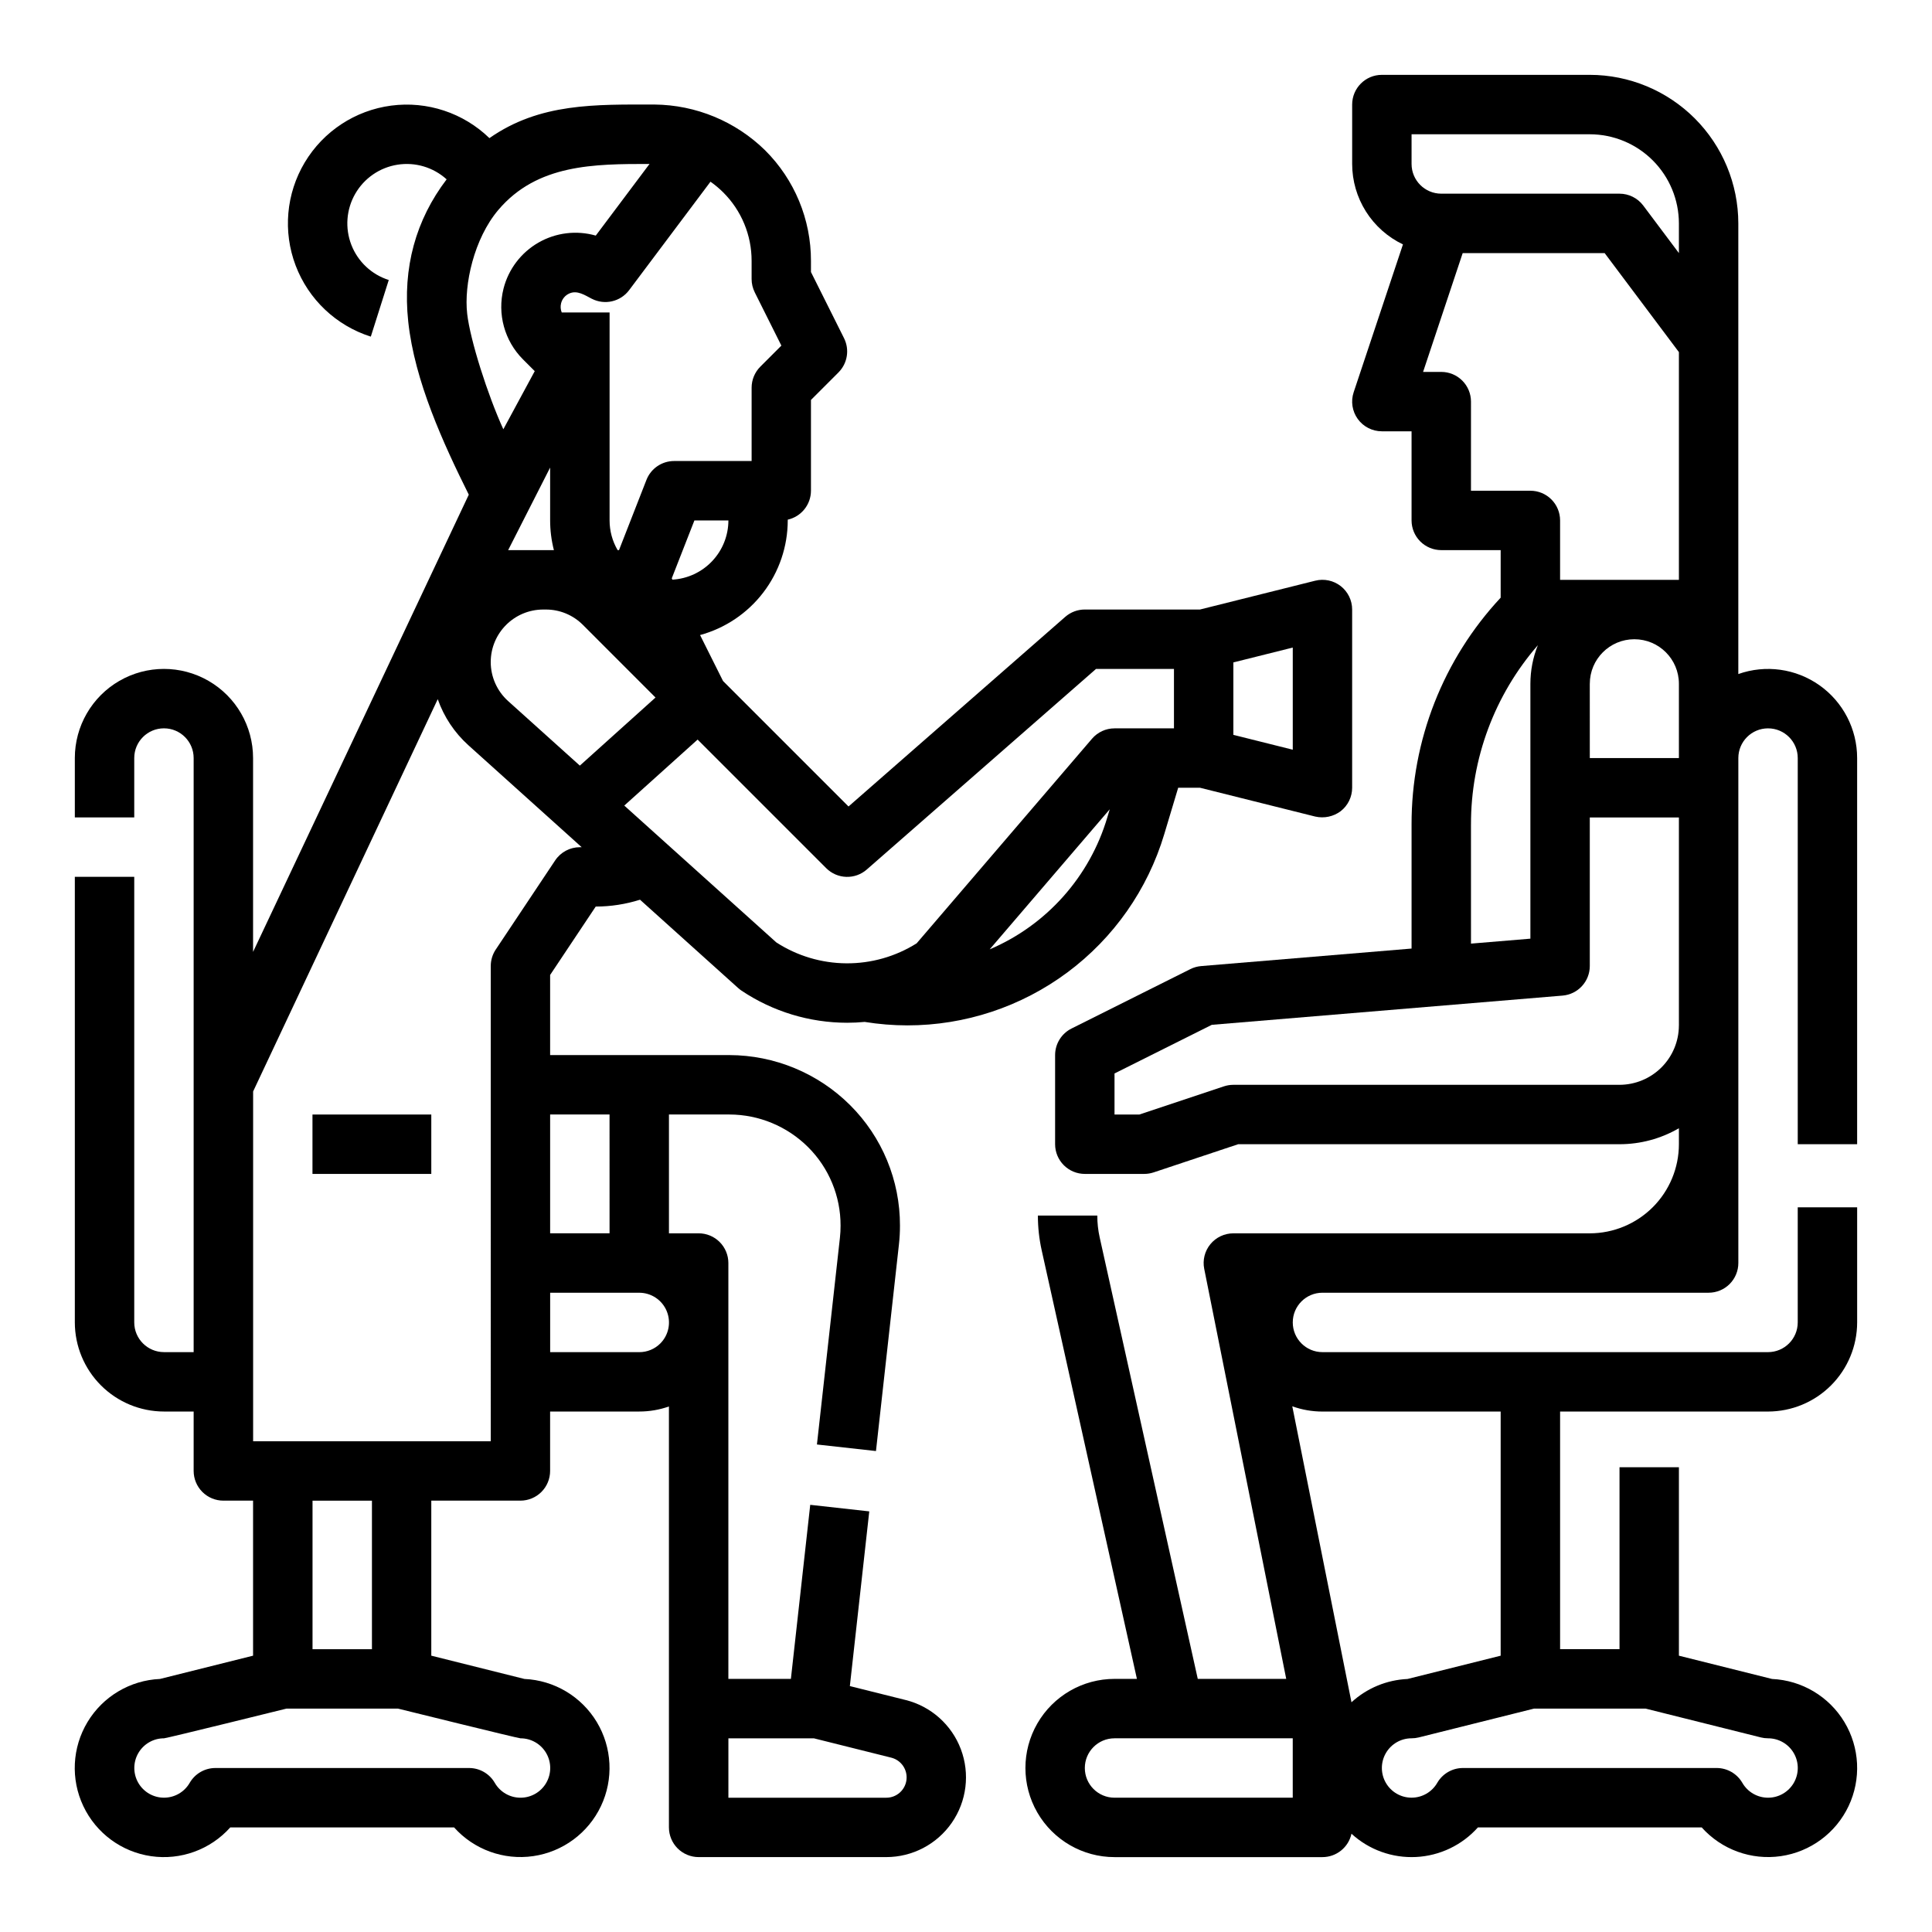
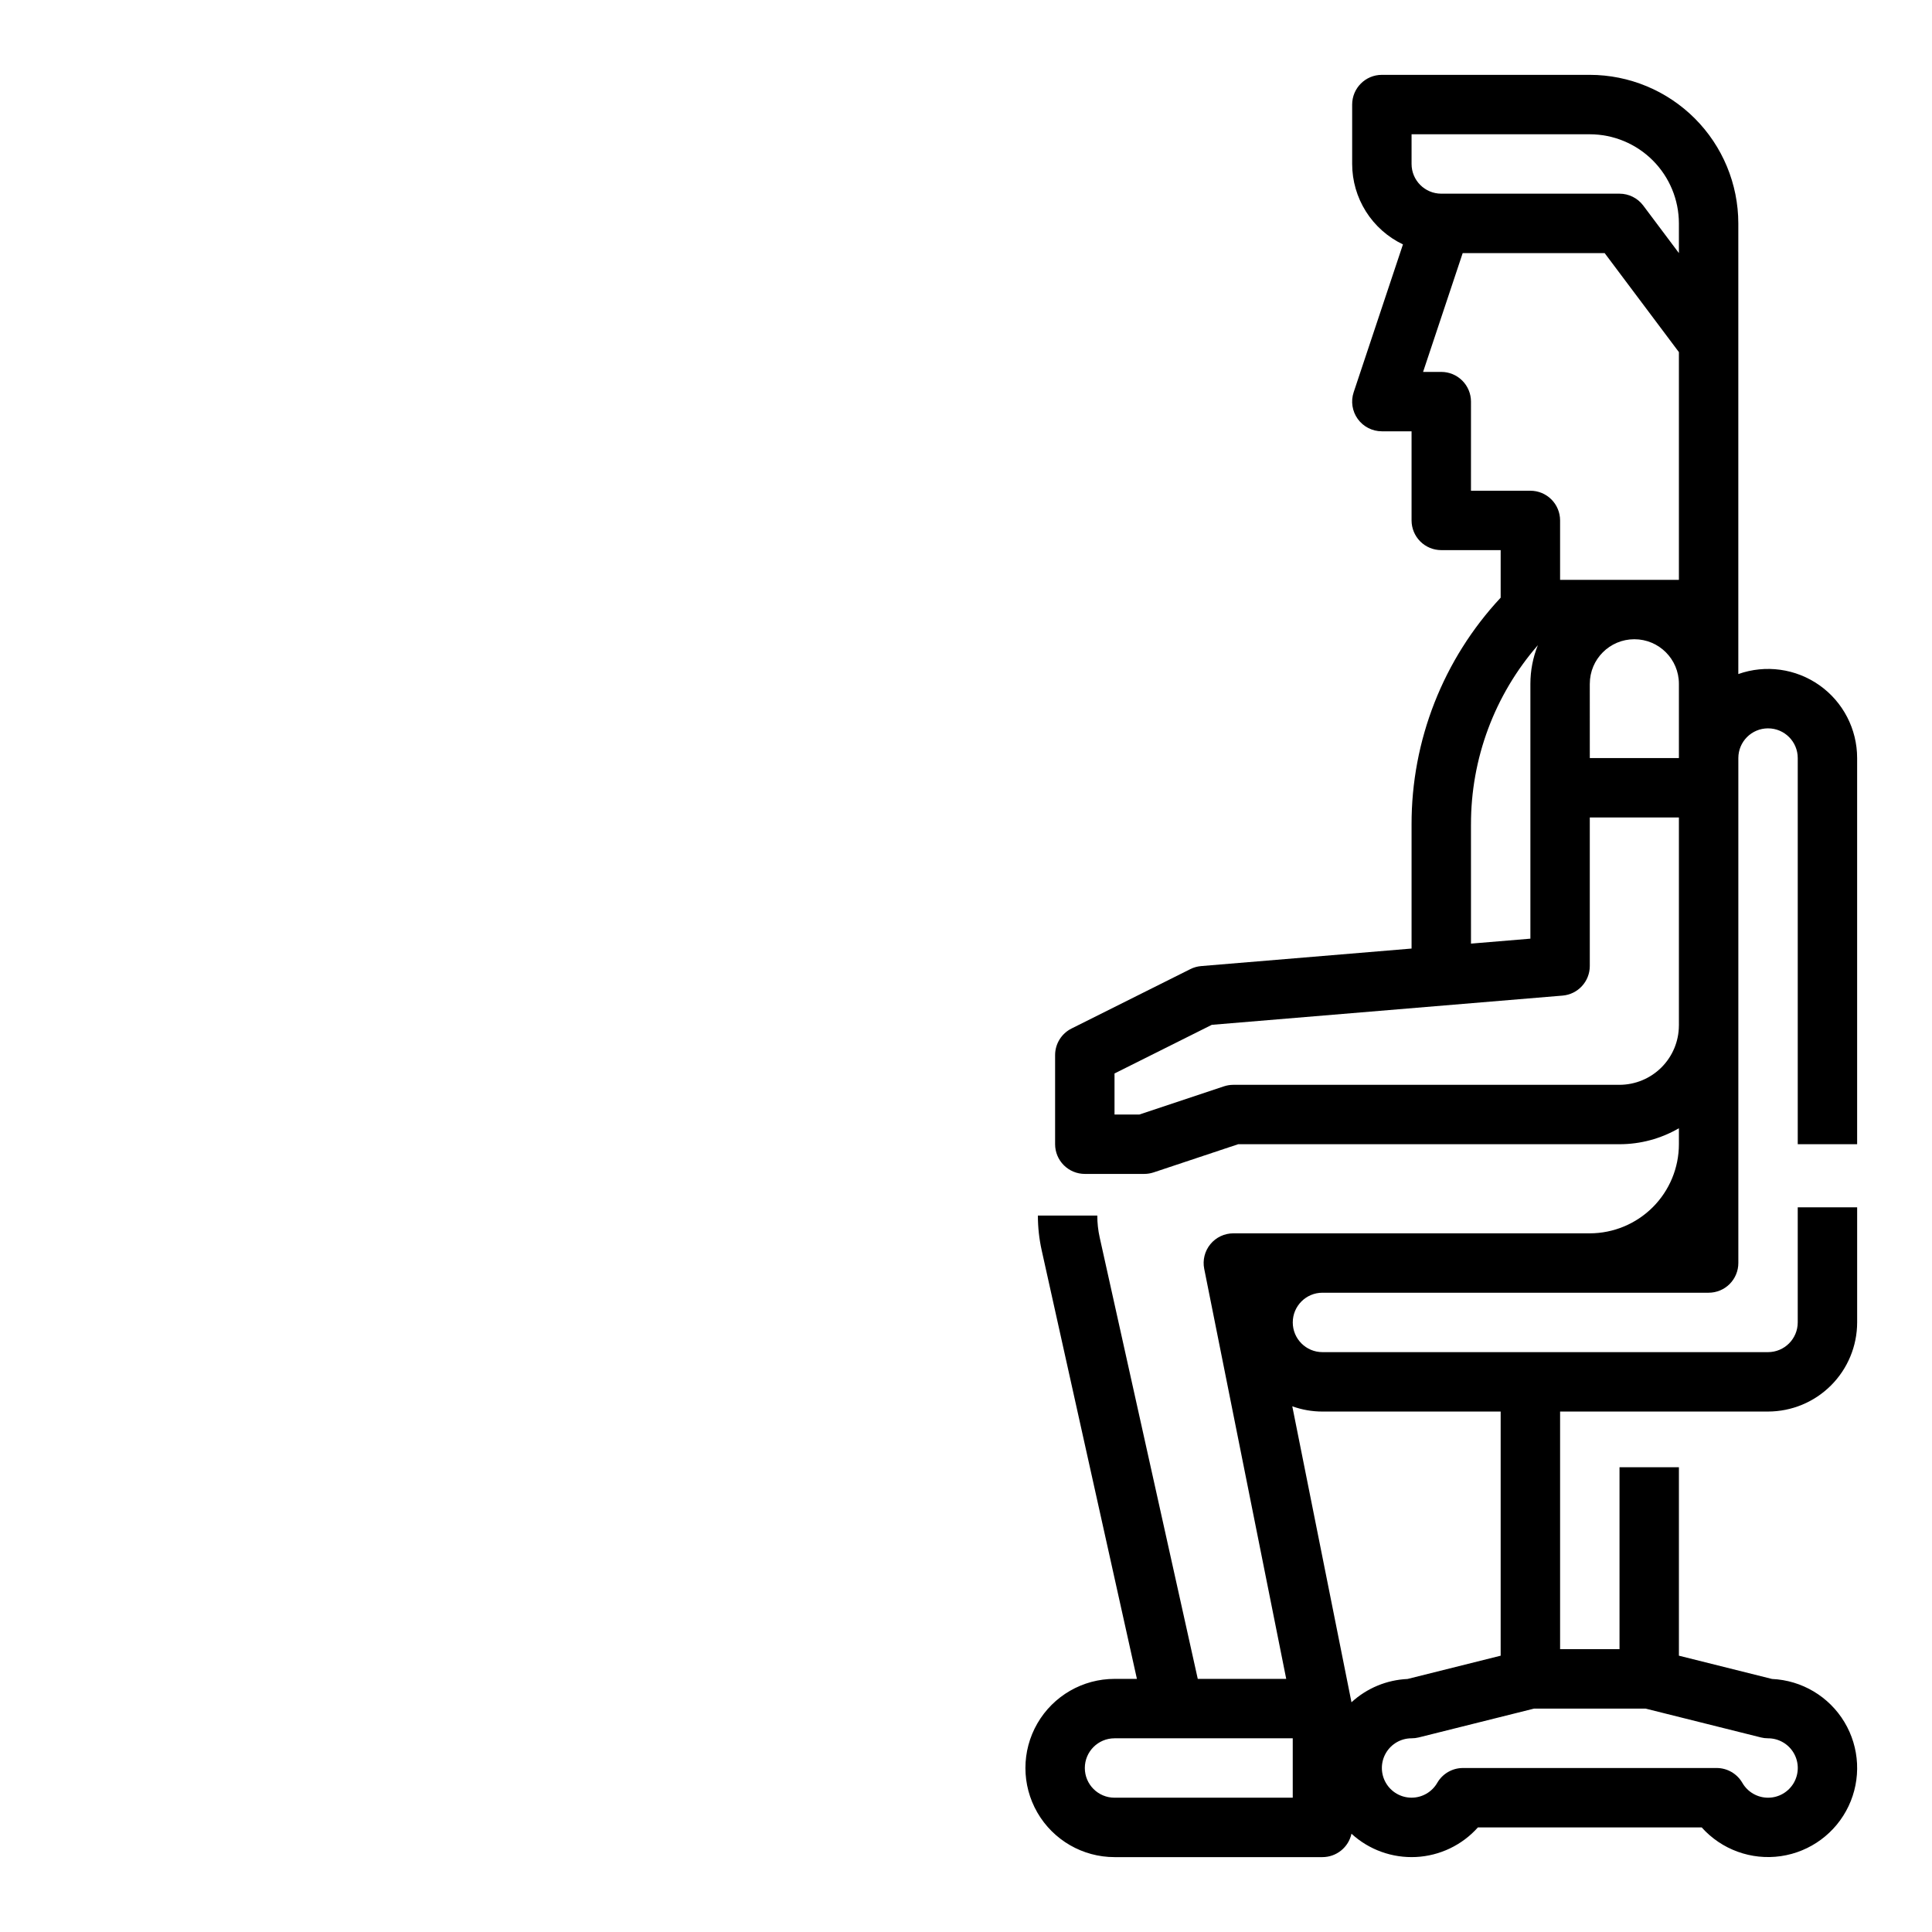
<svg xmlns="http://www.w3.org/2000/svg" fill="#000000" width="800px" height="800px" version="1.1" viewBox="144 144 512 512">
  <g>
-     <path d="m383.99 594.52-14.77-3.691 5.144-46.297-15.645-1.738-5.125 46.129h-16.57v-110.21c0-2.086-0.832-4.09-2.309-5.566-1.473-1.477-3.477-2.305-5.566-2.305h-7.871v-31.488h16.031c7.805 0.02 15.289 3.121 20.824 8.629 5.539 5.508 8.648 13.008 8.625 20.82 0.004 1.09-0.055 2.176-0.176 3.254l-6.086 54.746 15.645 1.738 6.082-54.723v0.004c0.188-1.668 0.281-3.344 0.277-5.019 0.031-11.992-4.734-23.5-13.238-31.957-8.492-8.445-19.977-13.203-31.953-13.238h-47.52v-21.23l12.086-18.129c3.984-0.004 7.941-0.617 11.738-1.816l26.016 23.414v-0.004c0.281 0.258 0.582 0.488 0.898 0.699 8.281 5.539 18.02 8.496 27.984 8.5 1.551 0 3.098-0.078 4.644-0.223h-0.004c3.742 0.605 7.527 0.914 11.316 0.918 15.285 0 30.16-4.926 42.422-14.051 12.262-9.121 21.254-21.957 25.645-36.598l3.699-12.328h5.769l30.547 7.637h0.004c2.352 0.539 4.82 0.016 6.754-1.43 1.91-1.492 3.027-3.781 3.027-6.207v-47.23c0-2.426-1.117-4.715-3.027-6.207-1.91-1.488-4.402-2.019-6.754-1.43l-30.547 7.637h-30.52c-1.91 0-3.75 0.691-5.184 1.945l-57.434 50.254-33.258-33.258-6.086-12.176-0.004 0.004c6.668-1.82 12.555-5.777 16.754-11.27 4.199-5.488 6.481-12.207 6.488-19.117v-0.195c3.594-0.809 6.148-3.996 6.152-7.676v-24.047l7.289-7.289h-0.004c2.398-2.394 2.992-6.055 1.477-9.086l-8.762-17.527v-2.941c0.023-11-4.348-21.551-12.145-29.309-7.832-7.684-18.336-12.031-29.305-12.137-15.621 0-30.375-0.473-43.762 8.902-6.906-6.699-16.492-9.871-26.031-8.617-9.539 1.258-17.977 6.809-22.914 15.066-4.934 8.258-5.82 18.316-2.41 27.312 3.414 8.996 10.75 15.938 19.922 18.844l4.758-15.008h-0.004c-4.539-1.441-8.18-4.863-9.906-9.301-1.727-4.441-1.348-9.422 1.027-13.551s6.488-6.961 11.195-7.703c4.703-0.742 9.492 0.684 13.023 3.883-8.152 10.703-11.711 23.379-10.176 37.699 1.684 15.781 9.348 32.391 16.047 45.863l-57.168 121.17v-51.375c0-8.438-4.5-16.234-11.809-20.453-7.309-4.219-16.309-4.219-23.617 0-7.305 4.219-11.809 12.016-11.809 20.453v15.742h15.746v-15.742c0-4.348 3.523-7.871 7.871-7.871s7.871 3.523 7.871 7.871v157.44h-7.871c-4.344-0.008-7.867-3.527-7.871-7.875v-118.08h-15.746v118.08c0.008 6.262 2.5 12.266 6.926 16.691 4.43 4.43 10.43 6.918 16.691 6.926h7.871v15.746c0 2.086 0.832 4.09 2.309 5.566 1.477 1.477 3.477 2.305 5.566 2.305h7.871v41.086l-24.68 6.168c-7.906 0.352-15.109 4.633-19.191 11.41s-4.5 15.148-1.109 22.297c3.387 7.152 10.133 12.129 17.961 13.262 7.832 1.133 15.707-1.734 20.98-7.629h59.309c5.273 5.887 13.148 8.746 20.973 7.613 7.824-1.133 14.562-6.109 17.949-13.254 3.387-7.144 2.969-15.512-1.105-22.285-4.078-6.773-11.277-11.059-19.176-11.414l-24.68-6.168v-41.086h23.617c2.09 0 4.09-0.828 5.566-2.305s2.305-3.481 2.305-5.566v-15.746h23.617c2.68 0.004 5.344-0.449 7.871-1.34v111.55c0 2.086 0.832 4.09 2.305 5.566 1.477 1.473 3.481 2.305 5.566 2.305h49.715c6.938 0 13.434-3.402 17.383-9.109 3.949-5.703 4.844-12.984 2.398-19.477-2.445-6.492-7.922-11.367-14.656-13.051zm-78.453-123.68h-15.746v-31.488h15.742zm-15.746-202.93v14.004c0 2.656 0.336 5.301 0.996 7.871h-12.121zm-15.742 51.531v0.004c0.008-7.684 6.231-13.906 13.914-13.914h0.68-0.004c3.695-0.012 7.238 1.457 9.84 4.074l19.238 19.246-20.051 18.043-19.012-17.109c-2.93-2.641-4.606-6.398-4.606-10.34zm132.23 76.145 31.812-37.117-0.629 2.098c-4.648 15.742-16.086 28.586-31.184 35.02zm80.316-52.906-15.742-3.938v-19.195l15.742-3.938zm-112.89 31.75 60.75-53.156h20.656v15.742l-15.742 0.004c-2.297 0-4.481 1.004-5.977 2.75l-46.488 54.238-0.004-0.004c-5.578 3.5-12.039 5.332-18.625 5.285s-13.023-1.969-18.551-5.547l-40.285-36.258 19.434-17.492 34.082 34.082c2.93 2.93 7.629 3.086 10.75 0.355zm-51.512-76.816-0.172-0.344 6.004-15.352h9.008c-0.008 4.012-1.547 7.875-4.309 10.789-2.758 2.918-6.523 4.672-10.531 4.906zm21.824-76.137 7.055 14.113-5.582 5.582 0.004-0.004c-1.477 1.477-2.309 3.481-2.309 5.566v19.438h-20.539c-3.242 0-6.152 1.984-7.332 5.004l-7.273 18.609h-0.367c-1.395-2.387-2.129-5.106-2.129-7.871v-55.105h-12.68c-0.316-0.773-0.375-1.629-0.172-2.438 0.289-1.16 1.094-2.117 2.184-2.598 2.102-0.945 4.133 0.469 5.953 1.402v-0.004c3.414 1.754 7.59 0.793 9.895-2.277l21.559-28.742c1.199 0.844 2.328 1.793 3.371 2.828 4.832 4.809 7.543 11.352 7.527 18.172v4.801c0 1.223 0.289 2.43 0.836 3.523zm-76.211 5.652c-0.887-7.699 1.812-19.898 8.254-27.496 10.301-12.156 25.395-12.184 40.066-12.184l-14.238 18.98v0.004c-5.106-1.457-10.582-0.789-15.188 1.855-4.602 2.641-7.941 7.031-9.258 12.176-1.703 6.727 0.25 13.852 5.144 18.766l3.125 3.125-8.324 15.406c-4.152-9.105-8.777-23.586-9.586-30.633zm14.121 377.54c2.816-0.004 5.418 1.492 6.828 3.93 1.41 2.434 1.41 5.438 0.004 7.875s-4.008 3.941-6.824 3.938c-2.812 0-5.414-1.504-6.816-3.945-1.406-2.43-4.004-3.926-6.812-3.926h-67.223c-2.809 0-5.402 1.496-6.812 3.926-1.402 2.438-4 3.938-6.812 3.938s-5.41-1.5-6.812-3.934c-1.406-2.438-1.406-5.438 0-7.871 1.406-2.434 4.004-3.934 6.816-3.93 0.645 0 32.457-7.871 32.457-7.871h29.551s31.812 7.871 32.457 7.871zm-39.359-23.617h-15.746v-39.359h15.746zm31.488-55.105h-62.977v-92.703l48.926-103.96c1.641 4.688 4.438 8.887 8.125 12.211l24.273 21.844 5.746 5.176h-0.477c-2.633 0-5.09 1.312-6.551 3.504l-15.742 23.617h-0.004c-0.859 1.293-1.32 2.812-1.32 4.367zm44.941-25.926c-1.477 1.484-3.488 2.316-5.582 2.312h-23.617v-15.746h23.617c3.18 0.004 6.047 1.918 7.269 4.856 1.219 2.941 0.555 6.324-1.688 8.578zm59.875 120.39h-41.84v-15.742h22.648l20.504 5.125h-0.004c2.641 0.66 4.375 3.184 4.043 5.887-0.332 2.703-2.629 4.734-5.352 4.731z" />
-     <path d="m226.81 439.36h31.488v15.742h-31.488z" />
    <path d="m636.16 447.23v-102.34c0-7.668-3.719-14.859-9.98-19.285-6.262-4.426-14.281-5.535-21.508-2.977v-119.43c-0.012-10.438-4.164-20.441-11.543-27.82s-17.383-11.531-27.816-11.543h-55.105c-4.348 0-7.871 3.527-7.871 7.875v15.742c0.004 4.461 1.27 8.832 3.652 12.602 2.379 3.773 5.781 6.793 9.809 8.715l-13.059 39.172c-0.801 2.398-0.398 5.039 1.082 7.09 1.48 2.055 3.856 3.269 6.387 3.269h7.871v23.617c0 2.09 0.832 4.09 2.305 5.566 1.477 1.477 3.481 2.305 5.566 2.305h15.742v12.594l0.004 0.004c-15.23 16.324-23.672 37.832-23.617 60.16v32.832l-55.758 4.644c-0.996 0.082-1.969 0.355-2.867 0.805l-31.488 15.742c-2.668 1.336-4.352 4.062-4.352 7.043v23.617c0 2.09 0.832 4.09 2.309 5.566s3.477 2.305 5.566 2.305h15.742c0.848 0 1.688-0.137 2.488-0.402l22.406-7.469h101.06c5.531 0.004 10.961-1.457 15.742-4.234v4.234c-0.008 6.262-2.496 12.266-6.922 16.691-4.43 4.426-10.434 6.918-16.691 6.926h-94.465c-2.359 0-4.594 1.055-6.09 2.879-1.496 1.824-2.094 4.223-1.629 6.535l21.73 108.66h-23.441l-25.988-116.97c-0.426-1.906-0.641-3.856-0.637-5.809h-15.746c0 3.109 0.34 6.203 1.016 9.238l25.227 113.54h-5.93c-8.438 0-16.234 4.504-20.453 11.809-4.219 7.309-4.219 16.309 0 23.617 4.219 7.305 12.016 11.809 20.453 11.809h55.105-0.004c3.703-0.004 6.902-2.582 7.691-6.199 4.644 4.262 10.805 6.481 17.102 6.168 6.297-0.316 12.207-3.141 16.402-7.84h59.309c5.273 5.887 13.148 8.746 20.973 7.613 7.824-1.133 14.562-6.109 17.949-13.254 3.387-7.144 2.969-15.512-1.105-22.285-4.078-6.773-11.277-11.059-19.176-11.414l-24.68-6.168v-49.941h-15.742v48.215h-15.746v-62.977h55.105c6.262-0.008 12.266-2.496 16.691-6.926 4.426-4.426 6.918-10.43 6.926-16.691v-30.504h-15.746v30.504c-0.004 4.348-3.523 7.867-7.871 7.875h-118.08c-4.348 0-7.871-3.527-7.871-7.875 0-4.348 3.523-7.871 7.871-7.871h102.34c2.086 0 4.09-0.828 5.566-2.305 1.473-1.477 2.305-3.481 2.305-5.566v-133.82c0-4.348 3.523-7.871 7.871-7.871 4.348 0 7.871 3.523 7.871 7.871v102.34zm-149.57 173.18h-47.23c-4.348 0-7.871-3.523-7.871-7.871 0-4.348 3.523-7.871 7.871-7.871h47.23zm93.496-23.617 30.547 7.637v0.004c0.625 0.156 1.266 0.234 1.91 0.234 2.816-0.004 5.418 1.492 6.828 3.93 1.41 2.434 1.41 5.438 0.004 7.875s-4.008 3.941-6.824 3.938c-2.812 0-5.414-1.504-6.816-3.945-1.406-2.43-4.004-3.926-6.812-3.926h-67.223c-2.809 0-5.402 1.496-6.812 3.926-1.402 2.438-4 3.938-6.812 3.938s-5.41-1.5-6.812-3.934c-1.406-2.438-1.406-5.438 0-7.871 1.406-2.434 4.004-3.934 6.816-3.93 0.645 0 1.285-0.078 1.91-0.234l30.547-7.637zm-85.625-78.719h47.23v64.703l-24.68 6.168h0.004c-5.523 0.25-10.785 2.434-14.859 6.176l-15.688-78.441c2.562 0.926 5.269 1.398 7.992 1.395zm70.848-192.86h0.004c0-6.523 5.285-11.809 11.805-11.809 6.523 0 11.809 5.285 11.809 11.809v19.68h-23.613zm-47.23-145.63h47.234c6.258 0.008 12.262 2.496 16.691 6.926 4.426 4.426 6.914 10.43 6.922 16.691v7.871l-9.445-12.594c-1.488-1.984-3.82-3.152-6.297-3.152h-47.234c-4.344-0.004-7.867-3.523-7.871-7.871zm15.742 94.465 0.004-23.617c0-2.086-0.832-4.09-2.309-5.566-1.477-1.477-3.477-2.305-5.566-2.305h-4.82l10.496-31.488h37.621l19.68 26.242v60.352h-31.488v-15.746c0-2.086-0.828-4.09-2.305-5.566-1.477-1.477-3.477-2.305-5.566-2.305zm0 88.5h0.004c-0.047-17.477 6.25-34.379 17.723-47.566-1.309 3.254-1.98 6.727-1.98 10.234v67.539l-15.742 1.312zm39.363 68.941h-102.34c-0.848 0-1.688 0.137-2.492 0.402l-22.402 7.469h-6.594v-10.879l25.781-12.891 92.953-7.746c4.078-0.34 7.219-3.75 7.219-7.844v-39.363h23.617v55.105h-0.004c-0.004 4.176-1.664 8.176-4.617 11.129-2.949 2.949-6.953 4.609-11.125 4.617z" />
  </g>
</svg>